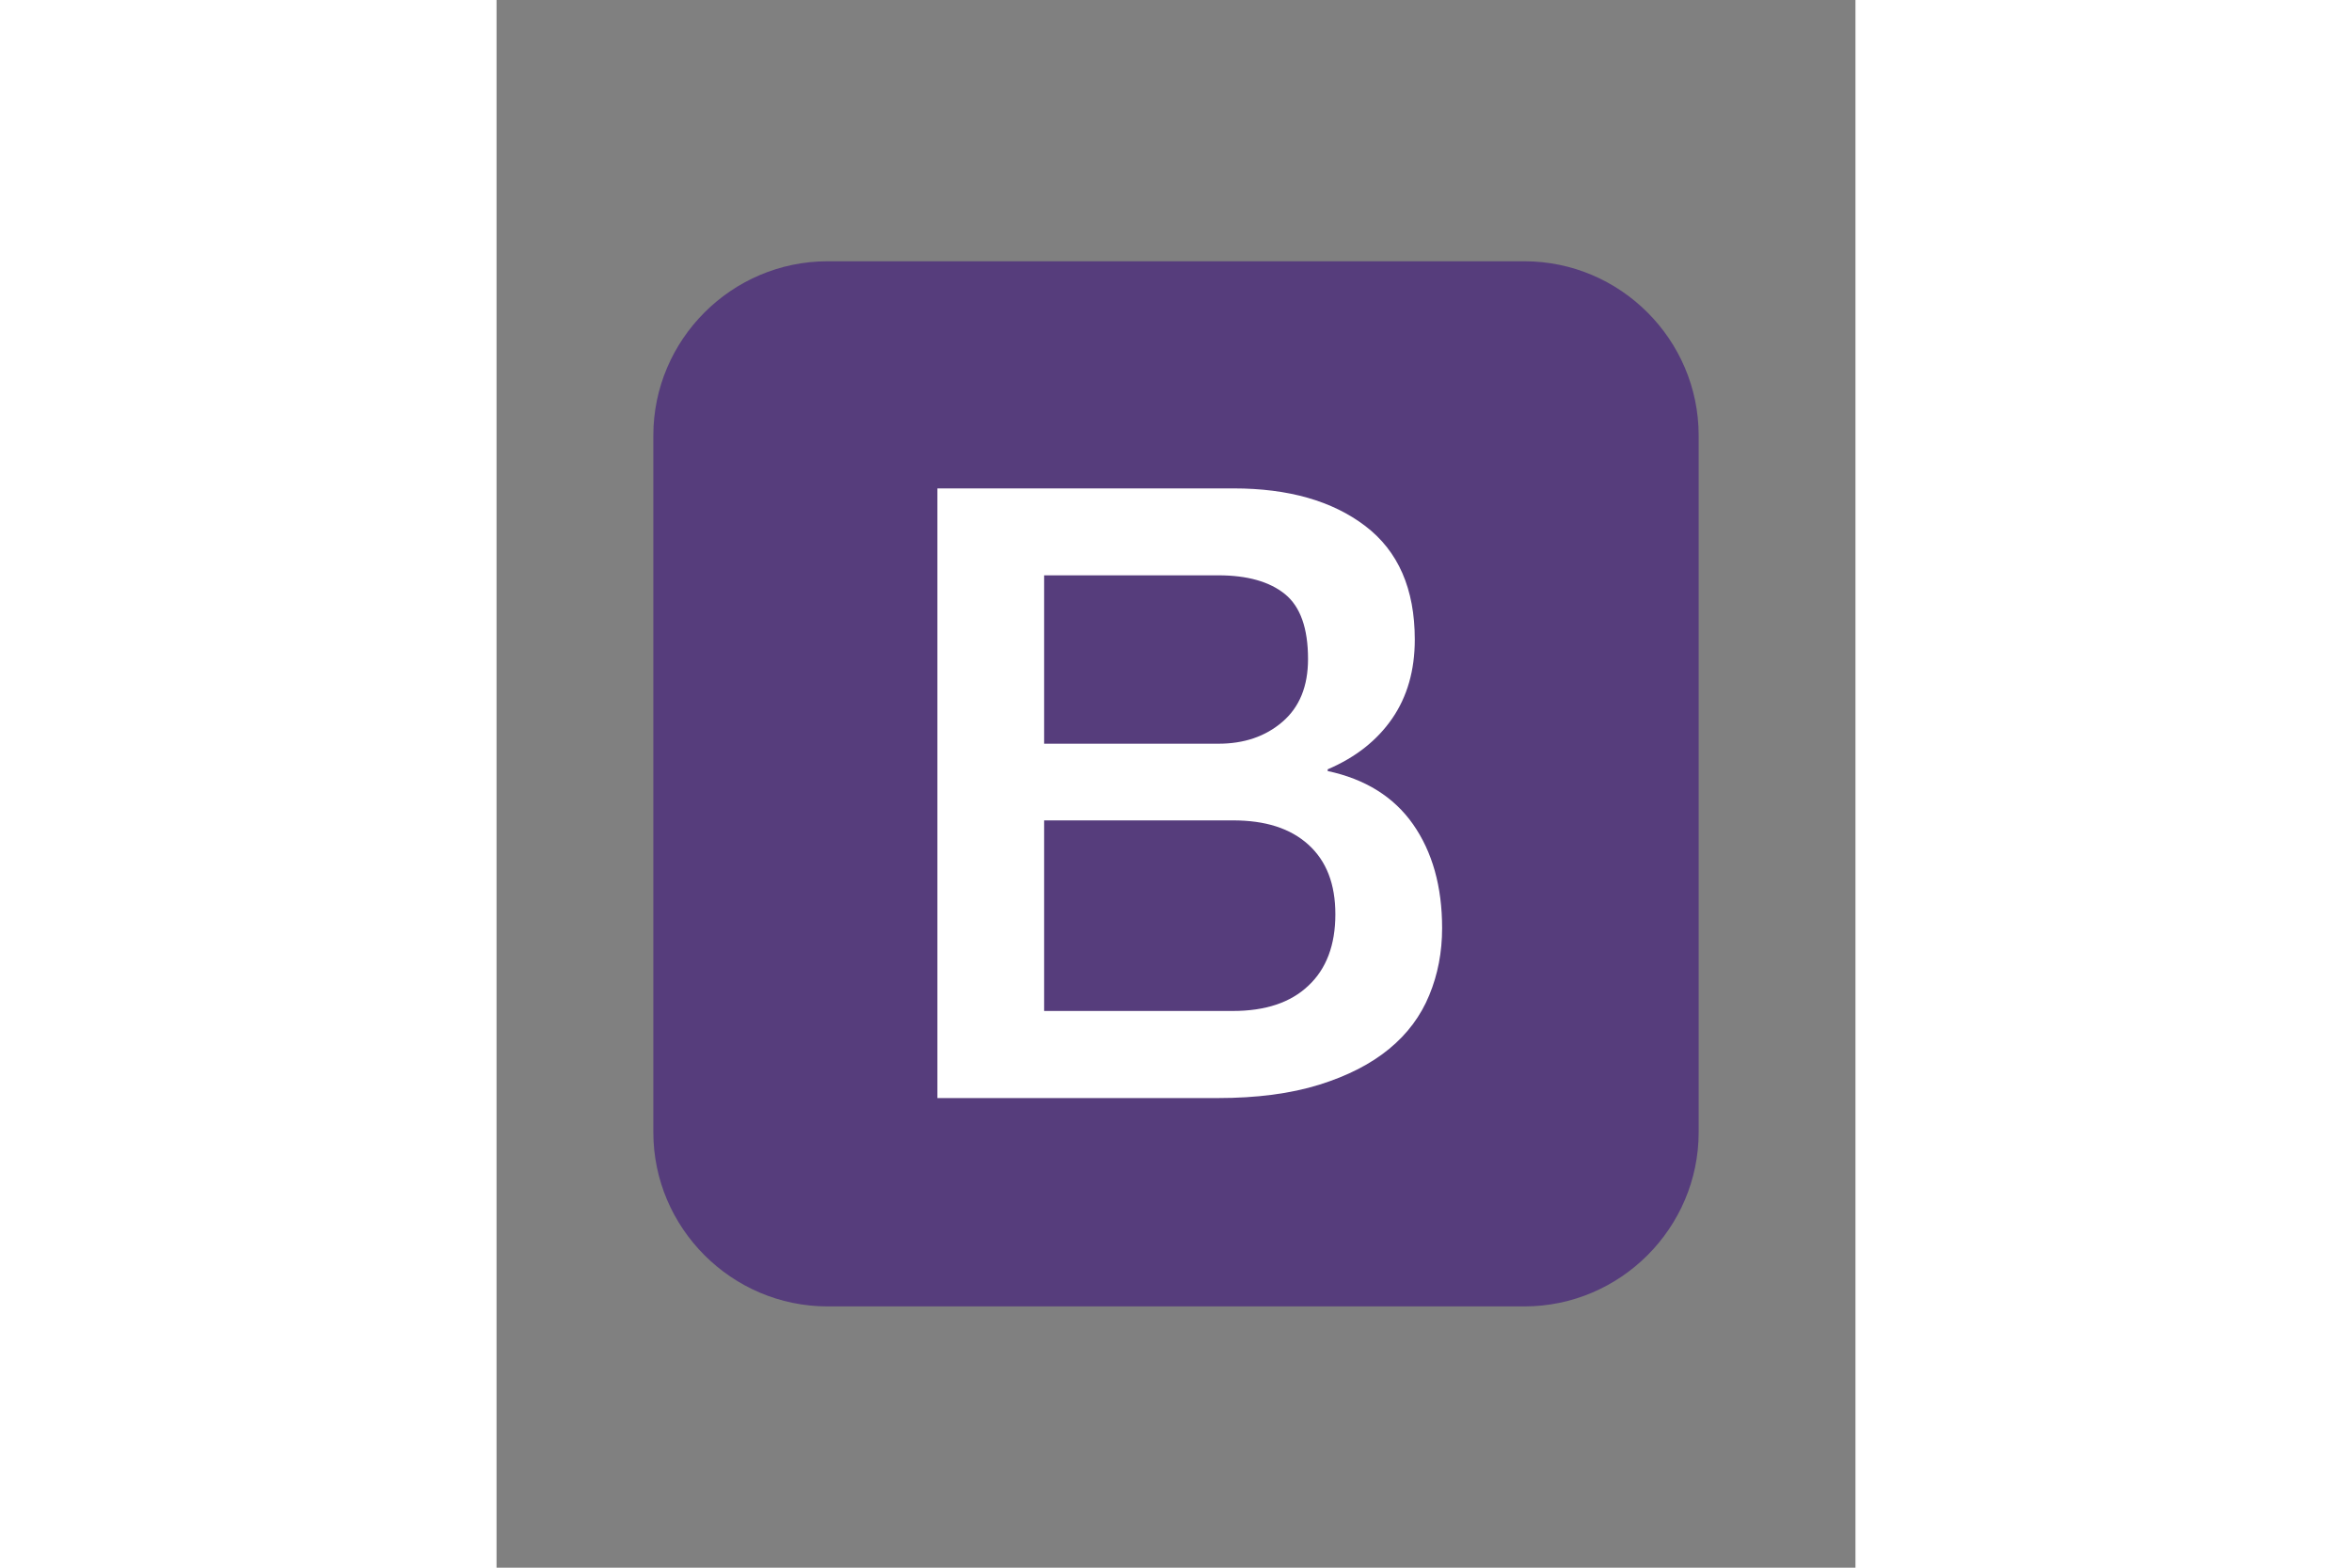
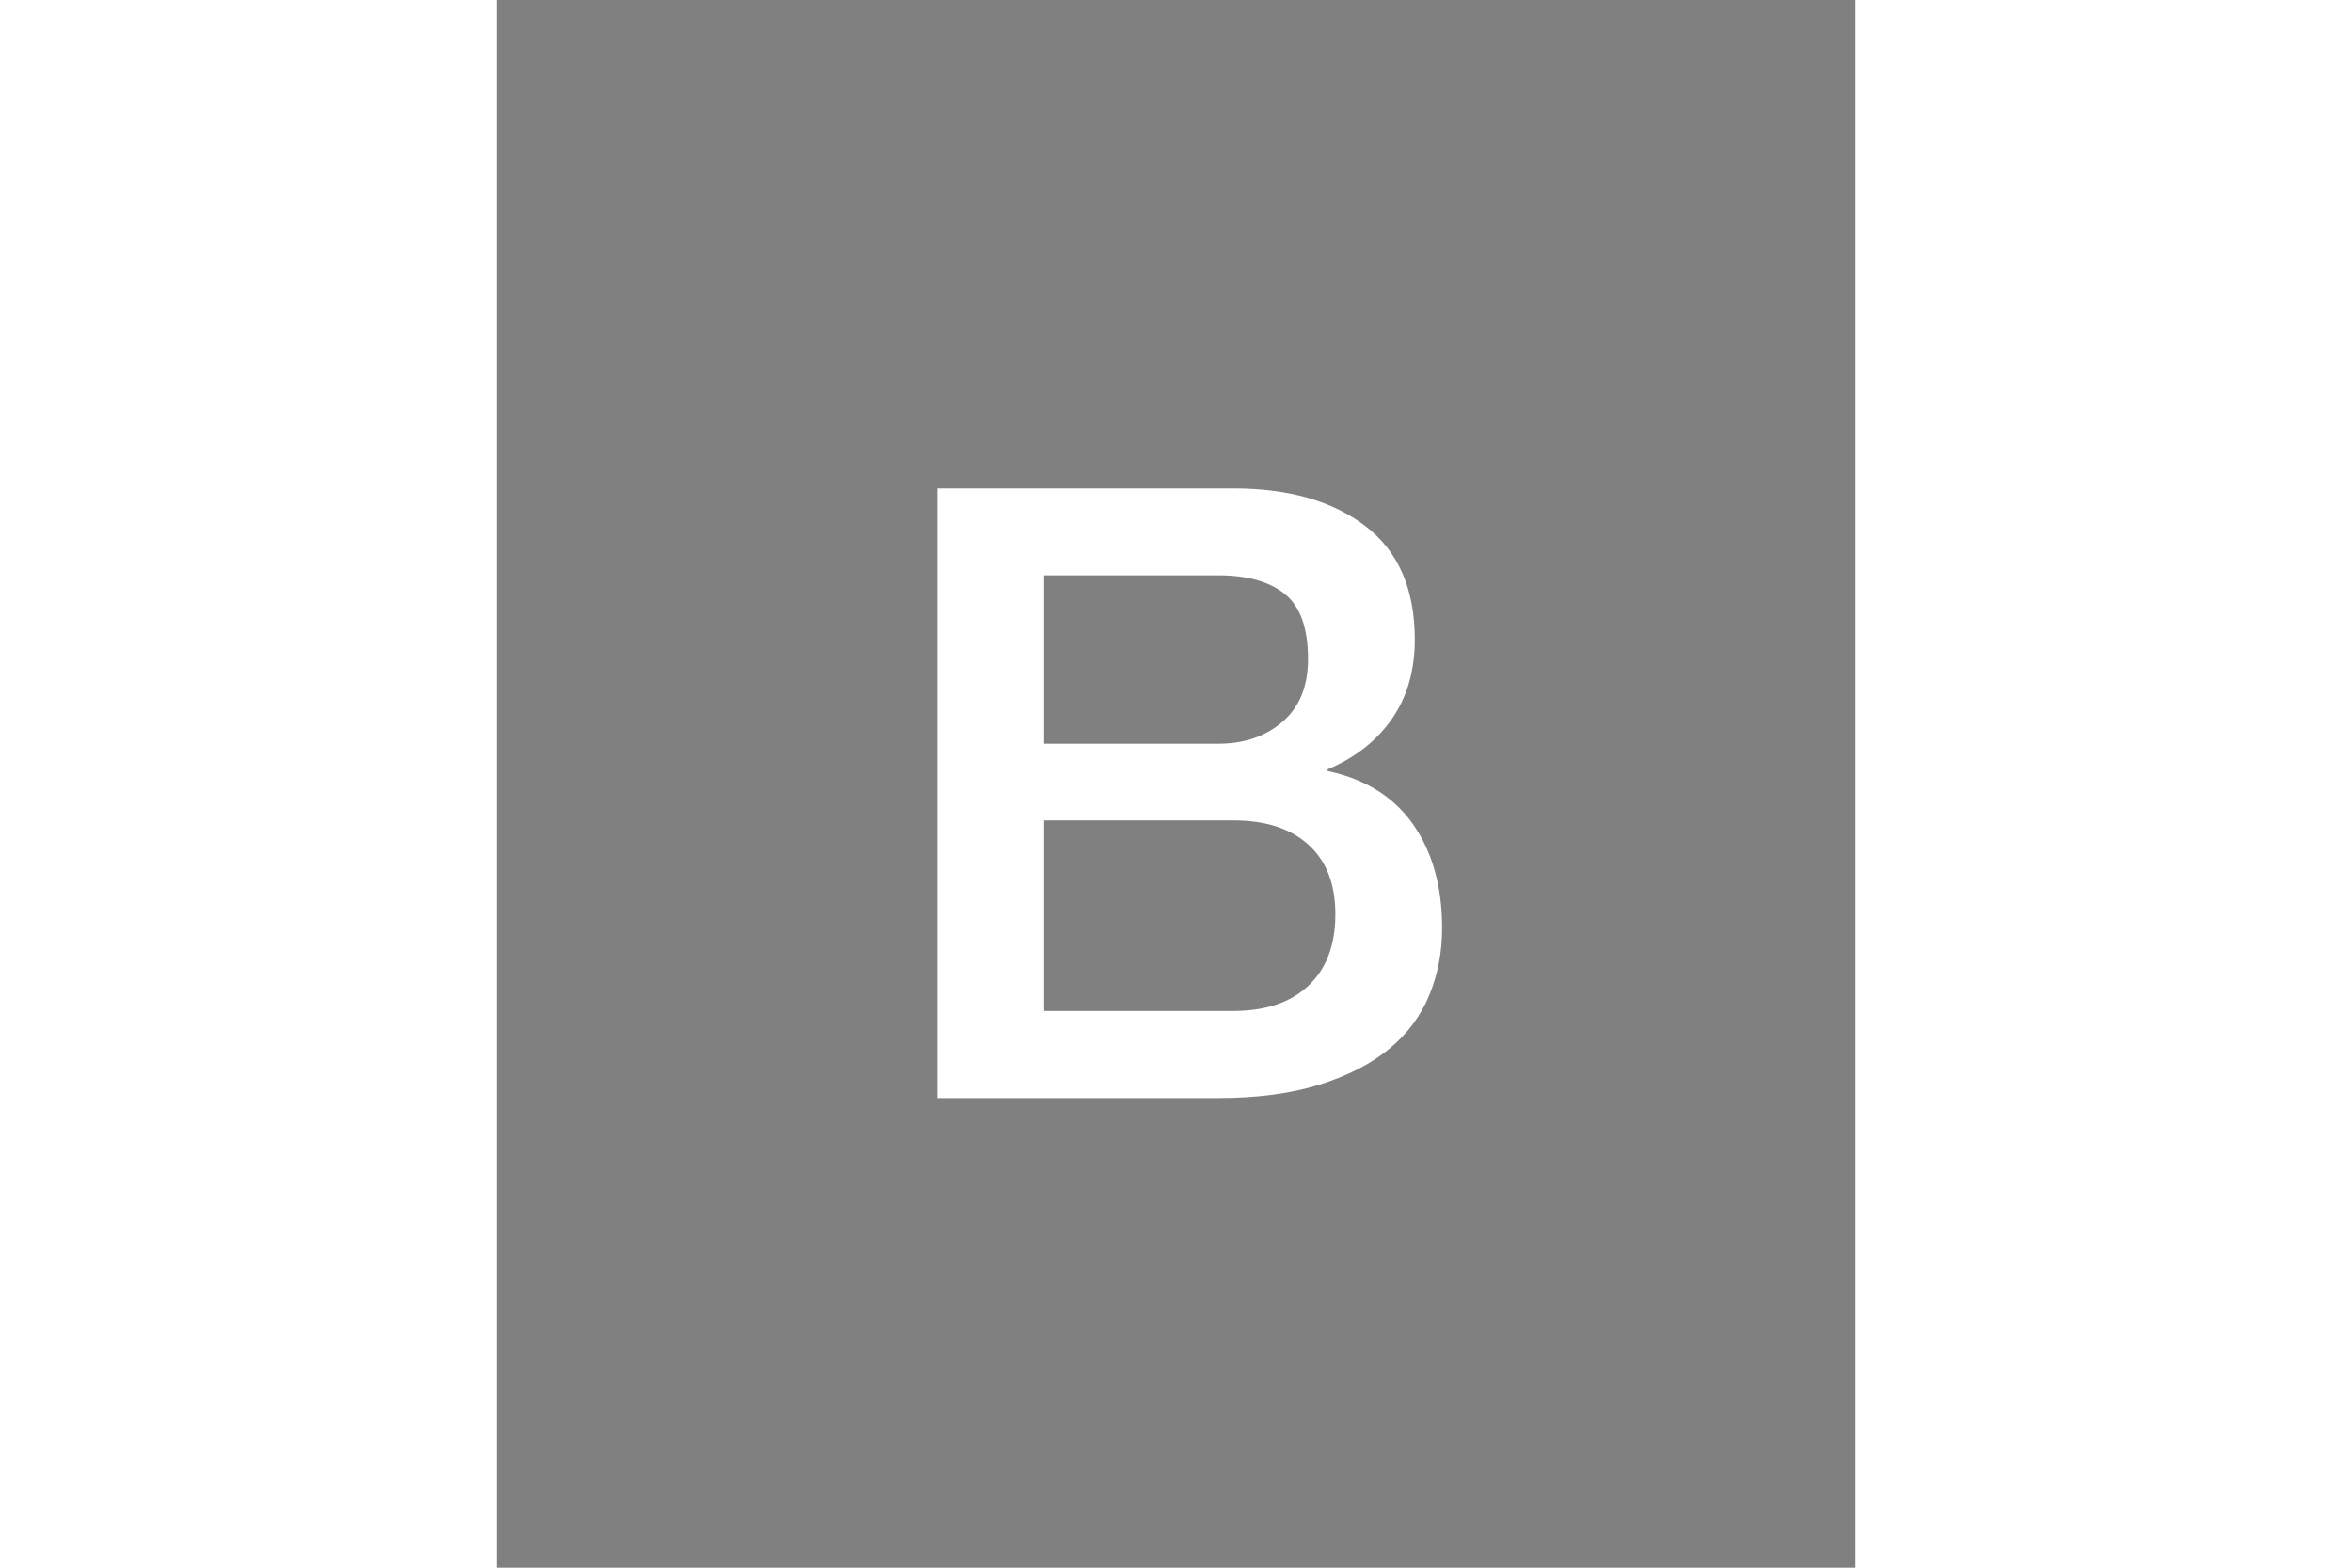
<svg xmlns="http://www.w3.org/2000/svg" height="800" width="1200" viewBox="-91.8 -153 795.6 918">
  <rect x="-91.8" y="-153" width="795.6" height="918" fill="#808080" stroke="none" />
-   <path d="M612 510c0 56.1-45.9 102-102 102H102C45.9 612 0 566.1 0 510V102C0 45.9 45.9 0 102 0h408c56.1 0 102 45.9 102 102z" fill="#563D7C" />
  <path d="M166.3 133h173.5c32 0 57.7 7.3 77 22 19.3 14.7 29 36.8 29 66.5 0 18-4.4 33.4-13.2 46.2-8.8 12.8-21.4 22.8-37.8 29.8v1c22 4.7 38.7 15.1 50 31.2 11.3 16.2 17 36.4 17 60.8 0 14-2.5 27.1-7.5 39.2-5 12.2-12.8 22.7-23.5 31.5s-24.3 15.8-41 21c-16.7 5.2-36.5 7.8-59.5 7.8h-164zm62.5 149.5h102c15 0 27.5-4.2 37.5-12.8 10-8.6 15-20.8 15-36.8 0-18-4.5-30.7-13.5-38-9-7.3-22-11-39-11h-102zm0 156.5h110.5c19 0 33.8-4.9 44.2-14.8 10.5-9.8 15.8-23.8 15.8-41.8 0-17.7-5.2-31.2-15.8-40.8-10.6-9.6-25.2-14.2-44.2-14.2H228.8z" fill="#FFF" />
</svg>